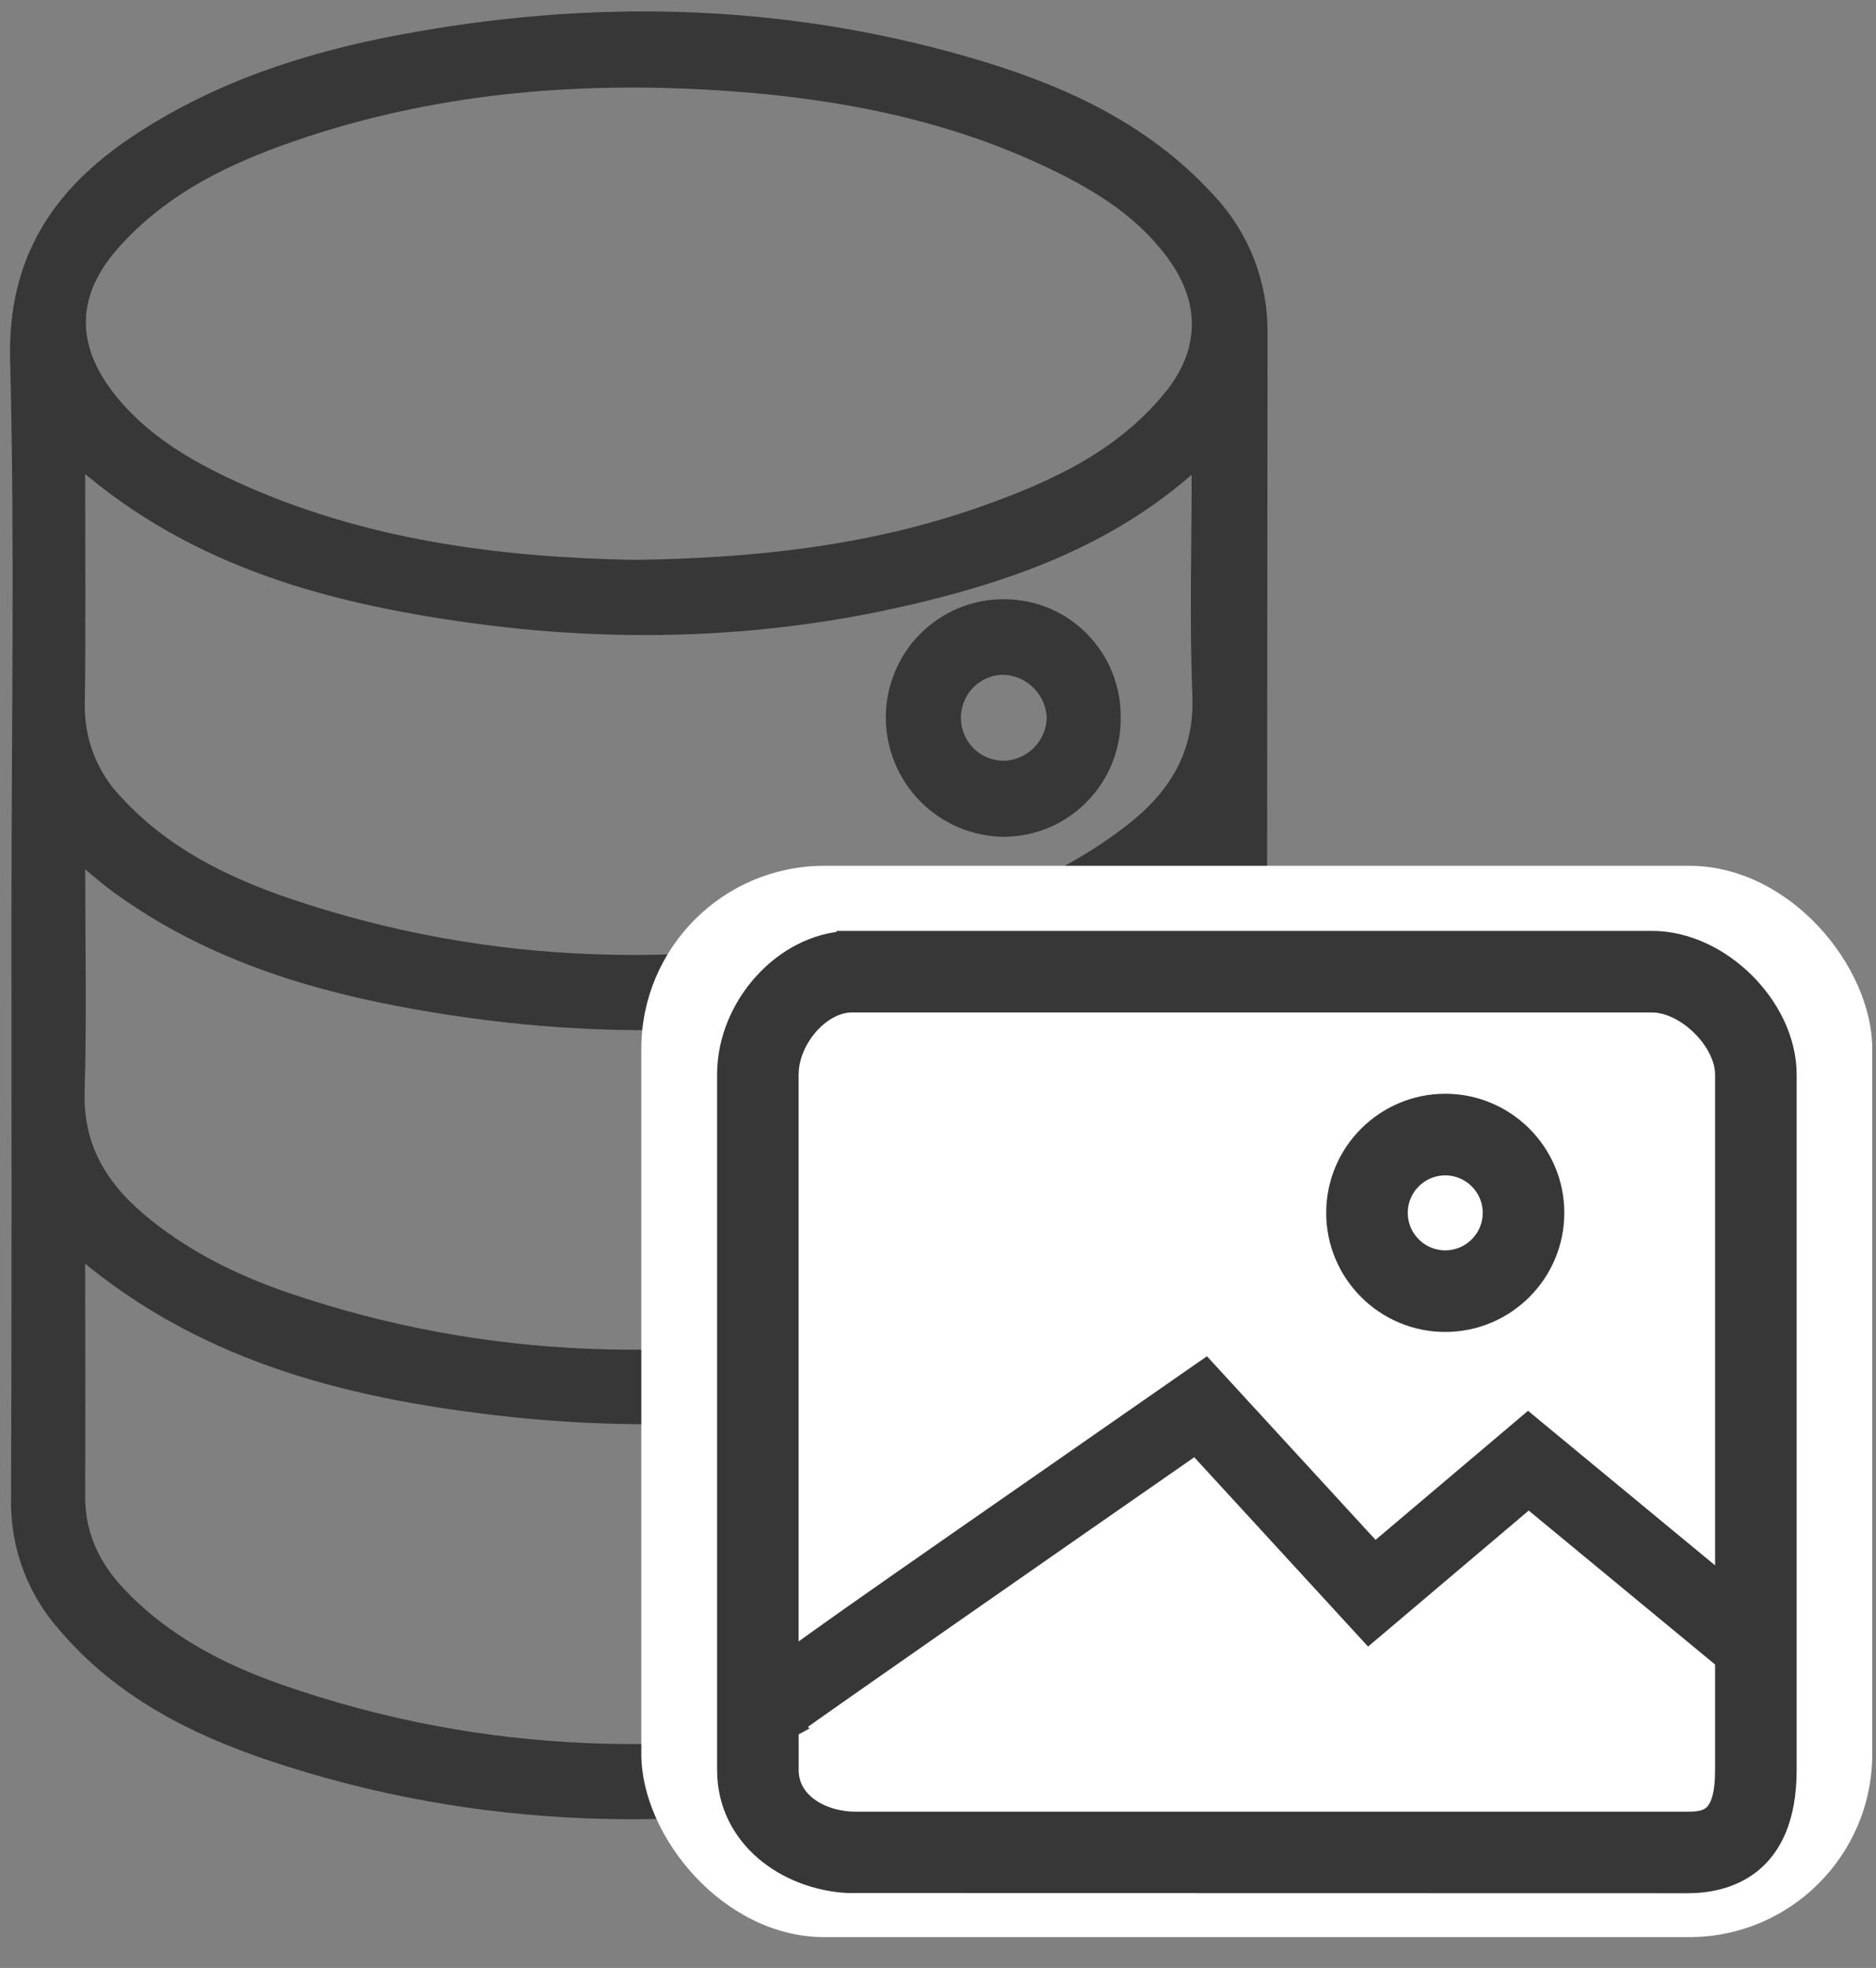
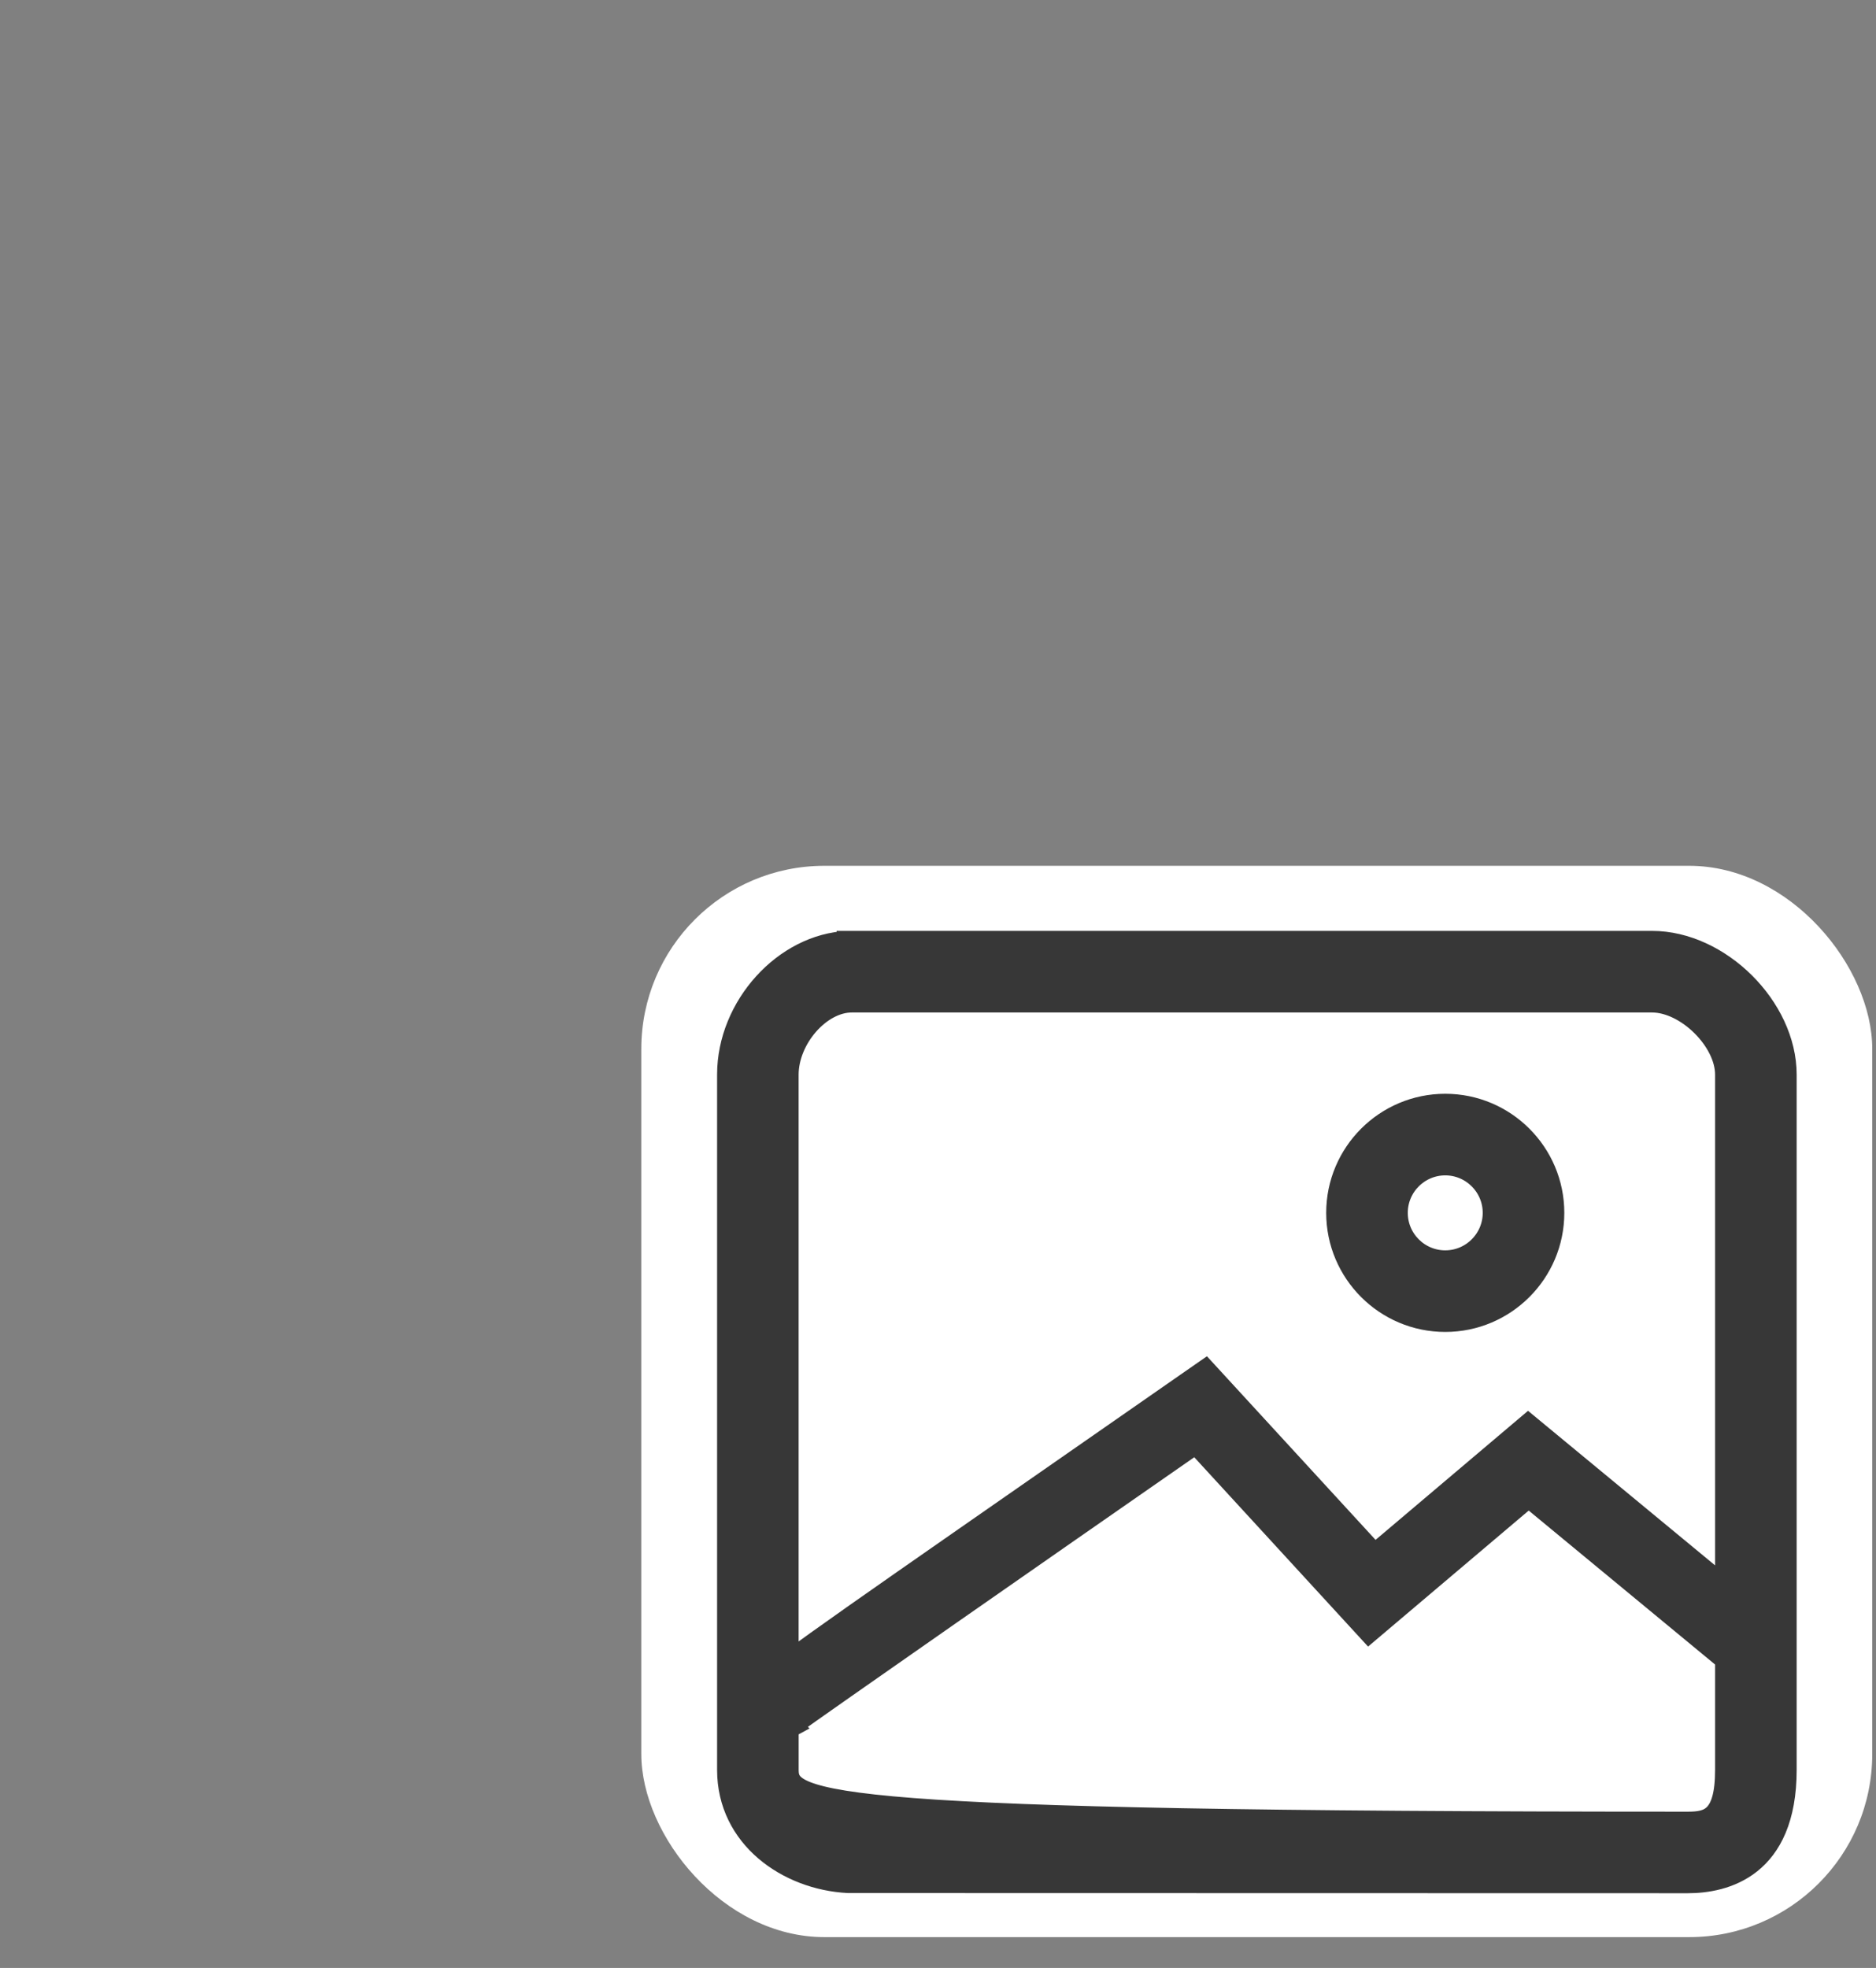
<svg xmlns="http://www.w3.org/2000/svg" width="41" height="43" viewBox="0 0 41 43" fill="none">
  <rect x="0" y="0" width="41" height="43" fill="#808080" stroke="none" />
-   <path d="M0.5 19.98C0.5 15.94 0.574 11.9 0.471 7.86C0.416 5.725 1.359 4.313 3.011 3.204C4.75 2.041 6.696 1.401 8.723 1.017C12.867 0.229 16.995 0.309 21.064 1.478C23.039 2.045 24.902 2.858 26.334 4.426C27.064 5.194 27.465 6.22 27.452 7.283C27.446 15.659 27.429 24.034 27.465 32.409C27.473 34.117 26.768 35.365 25.494 36.372C23.773 37.728 21.772 38.45 19.661 38.883C15.058 39.83 10.491 39.74 6.004 38.246C4.287 37.674 2.688 36.866 1.481 35.444C0.834 34.715 0.481 33.77 0.491 32.793C0.509 28.521 0.5 24.251 0.5 19.98ZM13.854 12.483C16.541 12.449 19.061 12.167 21.487 11.316C23.068 10.762 24.579 10.07 25.672 8.716C26.465 7.73 26.505 6.618 25.789 5.585C25.095 4.583 24.099 3.962 23.03 3.451C20.822 2.395 18.467 1.927 16.046 1.748C12.83 1.511 9.662 1.748 6.582 2.769C5.008 3.29 3.516 3.982 2.384 5.268C1.419 6.363 1.375 7.545 2.257 8.704C2.983 9.657 3.976 10.251 5.035 10.74C7.877 12.051 10.903 12.428 13.854 12.483ZM1.611 9.811V10.34C1.611 12.015 1.626 13.69 1.604 15.365C1.594 15.775 1.665 16.184 1.813 16.567C1.962 16.949 2.185 17.298 2.469 17.593C3.521 18.736 4.865 19.402 6.295 19.884C10.738 21.378 15.252 21.455 19.797 20.43C21.605 20.022 23.323 19.372 24.808 18.209C25.782 17.444 26.364 16.5 26.309 15.175C26.244 13.568 26.295 11.957 26.293 10.347C26.293 10.199 26.279 10.051 26.267 9.831C24.687 11.352 22.84 12.159 20.881 12.706C17.31 13.7 13.681 13.862 10.024 13.322C6.975 12.873 4.066 12.051 1.615 9.811H1.611ZM1.611 27.074V27.596C1.611 29.288 1.62 30.98 1.611 32.672C1.605 33.545 1.936 34.261 2.521 34.882C3.511 35.935 4.753 36.584 6.085 37.049C10.581 38.617 15.155 38.713 19.769 37.676C21.609 37.262 23.361 36.612 24.862 35.41C25.802 34.655 26.361 33.735 26.315 32.454C26.258 30.846 26.303 29.235 26.302 27.625C26.302 27.471 26.286 27.316 26.273 27.083C24.87 28.443 23.237 29.229 21.474 29.774C18.012 30.849 14.473 31.094 10.883 30.678C7.524 30.285 4.317 29.474 1.614 27.074H1.611ZM26.271 18.448C24.816 19.885 23.108 20.668 21.282 21.214C17.138 22.453 12.937 22.544 8.711 21.733C6.538 21.317 4.459 20.623 2.638 19.299C2.303 19.056 1.997 18.775 1.612 18.457V19.02C1.612 20.629 1.647 22.239 1.6 23.848C1.564 25.063 2.09 25.958 2.962 26.705C3.92 27.52 5.028 28.075 6.206 28.479C10.593 29.979 15.054 30.078 19.555 29.116C21.366 28.729 23.1 28.111 24.607 26.99C25.404 26.399 26.204 25.709 26.247 24.65C26.33 22.61 26.271 20.575 26.271 18.448Z" fill="#373737" stroke="#373737" stroke-width="0.5" />
-   <path d="M24.243 15.669C24.248 15.978 24.192 16.284 24.079 16.571C23.965 16.857 23.796 17.118 23.581 17.338C23.366 17.558 23.11 17.733 22.827 17.853C22.544 17.972 22.241 18.034 21.934 18.034C21.324 18.027 20.741 17.782 20.307 17.351C19.873 16.919 19.623 16.335 19.61 15.722C19.604 15.409 19.66 15.099 19.776 14.809C19.891 14.518 20.063 14.255 20.282 14.033C20.501 13.811 20.762 13.636 21.049 13.517C21.337 13.399 21.645 13.339 21.956 13.343C22.258 13.344 22.557 13.405 22.836 13.522C23.115 13.64 23.368 13.811 23.58 14.027C23.793 14.244 23.961 14.5 24.075 14.782C24.189 15.064 24.246 15.365 24.243 15.669ZM21.937 16.872C22.25 16.866 22.548 16.739 22.77 16.518C22.992 16.296 23.119 15.997 23.127 15.682C23.115 15.368 22.984 15.07 22.761 14.85C22.538 14.629 22.241 14.502 21.928 14.495C21.773 14.495 21.619 14.527 21.476 14.587C21.333 14.647 21.203 14.735 21.094 14.846C20.985 14.957 20.898 15.088 20.84 15.232C20.781 15.377 20.751 15.531 20.751 15.688C20.752 15.844 20.783 15.998 20.843 16.142C20.903 16.286 20.99 16.417 21.1 16.526C21.21 16.637 21.341 16.724 21.485 16.783C21.628 16.842 21.782 16.872 21.937 16.872Z" fill="#373737" stroke="#373737" stroke-width="0.5" />
  <path d="M24.245 32.995C24.244 33.304 24.181 33.609 24.06 33.892C23.939 34.176 23.763 34.433 23.542 34.647C23.321 34.86 23.059 35.027 22.773 35.138C22.486 35.248 22.181 35.299 21.874 35.288C20.595 35.269 19.59 34.204 19.61 32.882C19.629 31.601 20.666 30.608 21.96 30.622C23.276 30.636 24.267 31.667 24.245 32.995ZM21.952 34.141C22.266 34.13 22.562 33.998 22.781 33.772C23 33.546 23.124 33.244 23.128 32.929C23.129 32.769 23.098 32.61 23.038 32.462C22.977 32.314 22.888 32.18 22.775 32.068C22.662 31.955 22.528 31.866 22.38 31.806C22.233 31.747 22.075 31.717 21.916 31.72C21.757 31.722 21.6 31.757 21.454 31.821C21.309 31.886 21.177 31.979 21.068 32.095C20.959 32.211 20.874 32.348 20.818 32.498C20.762 32.648 20.736 32.807 20.743 32.967C20.755 33.282 20.888 33.58 21.113 33.799C21.338 34.017 21.639 34.14 21.952 34.141Z" fill="#373737" stroke="#373737" stroke-width="0.5" />
  <path d="M24.243 24.325C24.243 25.646 23.23 26.651 21.909 26.645C21.607 26.646 21.308 26.586 21.028 26.47C20.749 26.354 20.495 26.183 20.282 25.968C20.068 25.753 19.898 25.498 19.783 25.217C19.668 24.936 19.609 24.635 19.609 24.331C19.607 24.023 19.666 23.717 19.781 23.431C19.897 23.146 20.067 22.886 20.283 22.667C20.498 22.448 20.755 22.274 21.038 22.155C21.32 22.036 21.623 21.974 21.93 21.973C22.236 21.97 22.541 22.029 22.824 22.146C23.108 22.264 23.365 22.437 23.581 22.657C23.796 22.876 23.966 23.137 24.08 23.423C24.194 23.71 24.249 24.016 24.243 24.325ZM21.93 23.126C21.614 23.126 21.313 23.253 21.09 23.477C20.868 23.702 20.743 24.006 20.744 24.323C20.745 24.64 20.87 24.944 21.094 25.168C21.317 25.391 21.619 25.517 21.934 25.516C22.25 25.515 22.552 25.389 22.774 25.164C22.996 24.94 23.121 24.635 23.12 24.318C23.119 24.001 22.994 23.698 22.77 23.474C22.547 23.25 22.245 23.125 21.93 23.126Z" fill="#373737" stroke="#373737" stroke-width="0.5" />
  <rect x="14.016" y="18.918" width="26.902" height="23.408" rx="4" fill="white" />
  <path d="M31.586 28.853C32.883 28.853 33.938 27.798 33.938 26.501C33.938 25.204 32.883 24.149 31.586 24.149C30.289 24.149 29.234 25.204 29.234 26.501C29.234 27.798 30.289 28.853 31.586 28.853ZM31.586 25.432C32.175 25.432 32.655 25.912 32.655 26.501C32.655 27.09 32.175 27.57 31.586 27.57C30.997 27.57 30.517 27.091 30.517 26.501C30.517 25.911 30.997 25.432 31.586 25.432Z" fill="#373737" stroke="#373737" stroke-width="0.5" />
-   <path d="M36.106 20.59H18.534V20.591C17.157 20.643 15.922 21.996 15.922 23.479V38.672C15.922 40.143 17.223 41.045 18.534 41.113L36.886 41.117C37.681 41.117 39.016 40.8 39.016 38.672V23.481C39.016 22.022 37.575 20.59 36.106 20.59ZM18.614 21.873H36.106C36.867 21.873 37.733 22.729 37.733 23.479V34.734L33.397 31.152L30.041 33.992L26.341 29.964L21.079 33.624C19.159 34.961 17.954 35.801 17.204 36.359V23.481C17.205 22.684 17.916 21.873 18.614 21.873ZM36.886 39.835H18.694C17.972 39.835 17.205 39.428 17.205 38.674V37.745C17.232 37.73 17.252 37.724 17.281 37.708L17.272 37.699C17.954 37.205 22.686 33.909 26.137 31.511L29.921 35.632L33.408 32.68L37.733 36.252V38.674C37.733 39.748 37.349 39.835 36.886 39.835Z" fill="#373737" stroke="#373737" stroke-width="0.5" />
+   <path d="M36.106 20.59H18.534V20.591C17.157 20.643 15.922 21.996 15.922 23.479V38.672C15.922 40.143 17.223 41.045 18.534 41.113L36.886 41.117C37.681 41.117 39.016 40.8 39.016 38.672V23.481C39.016 22.022 37.575 20.59 36.106 20.59ZM18.614 21.873H36.106C36.867 21.873 37.733 22.729 37.733 23.479V34.734L33.397 31.152L30.041 33.992L26.341 29.964L21.079 33.624C19.159 34.961 17.954 35.801 17.204 36.359V23.481C17.205 22.684 17.916 21.873 18.614 21.873ZM36.886 39.835C17.972 39.835 17.205 39.428 17.205 38.674V37.745C17.232 37.73 17.252 37.724 17.281 37.708L17.272 37.699C17.954 37.205 22.686 33.909 26.137 31.511L29.921 35.632L33.408 32.68L37.733 36.252V38.674C37.733 39.748 37.349 39.835 36.886 39.835Z" fill="#373737" stroke="#373737" stroke-width="0.5" />
</svg>